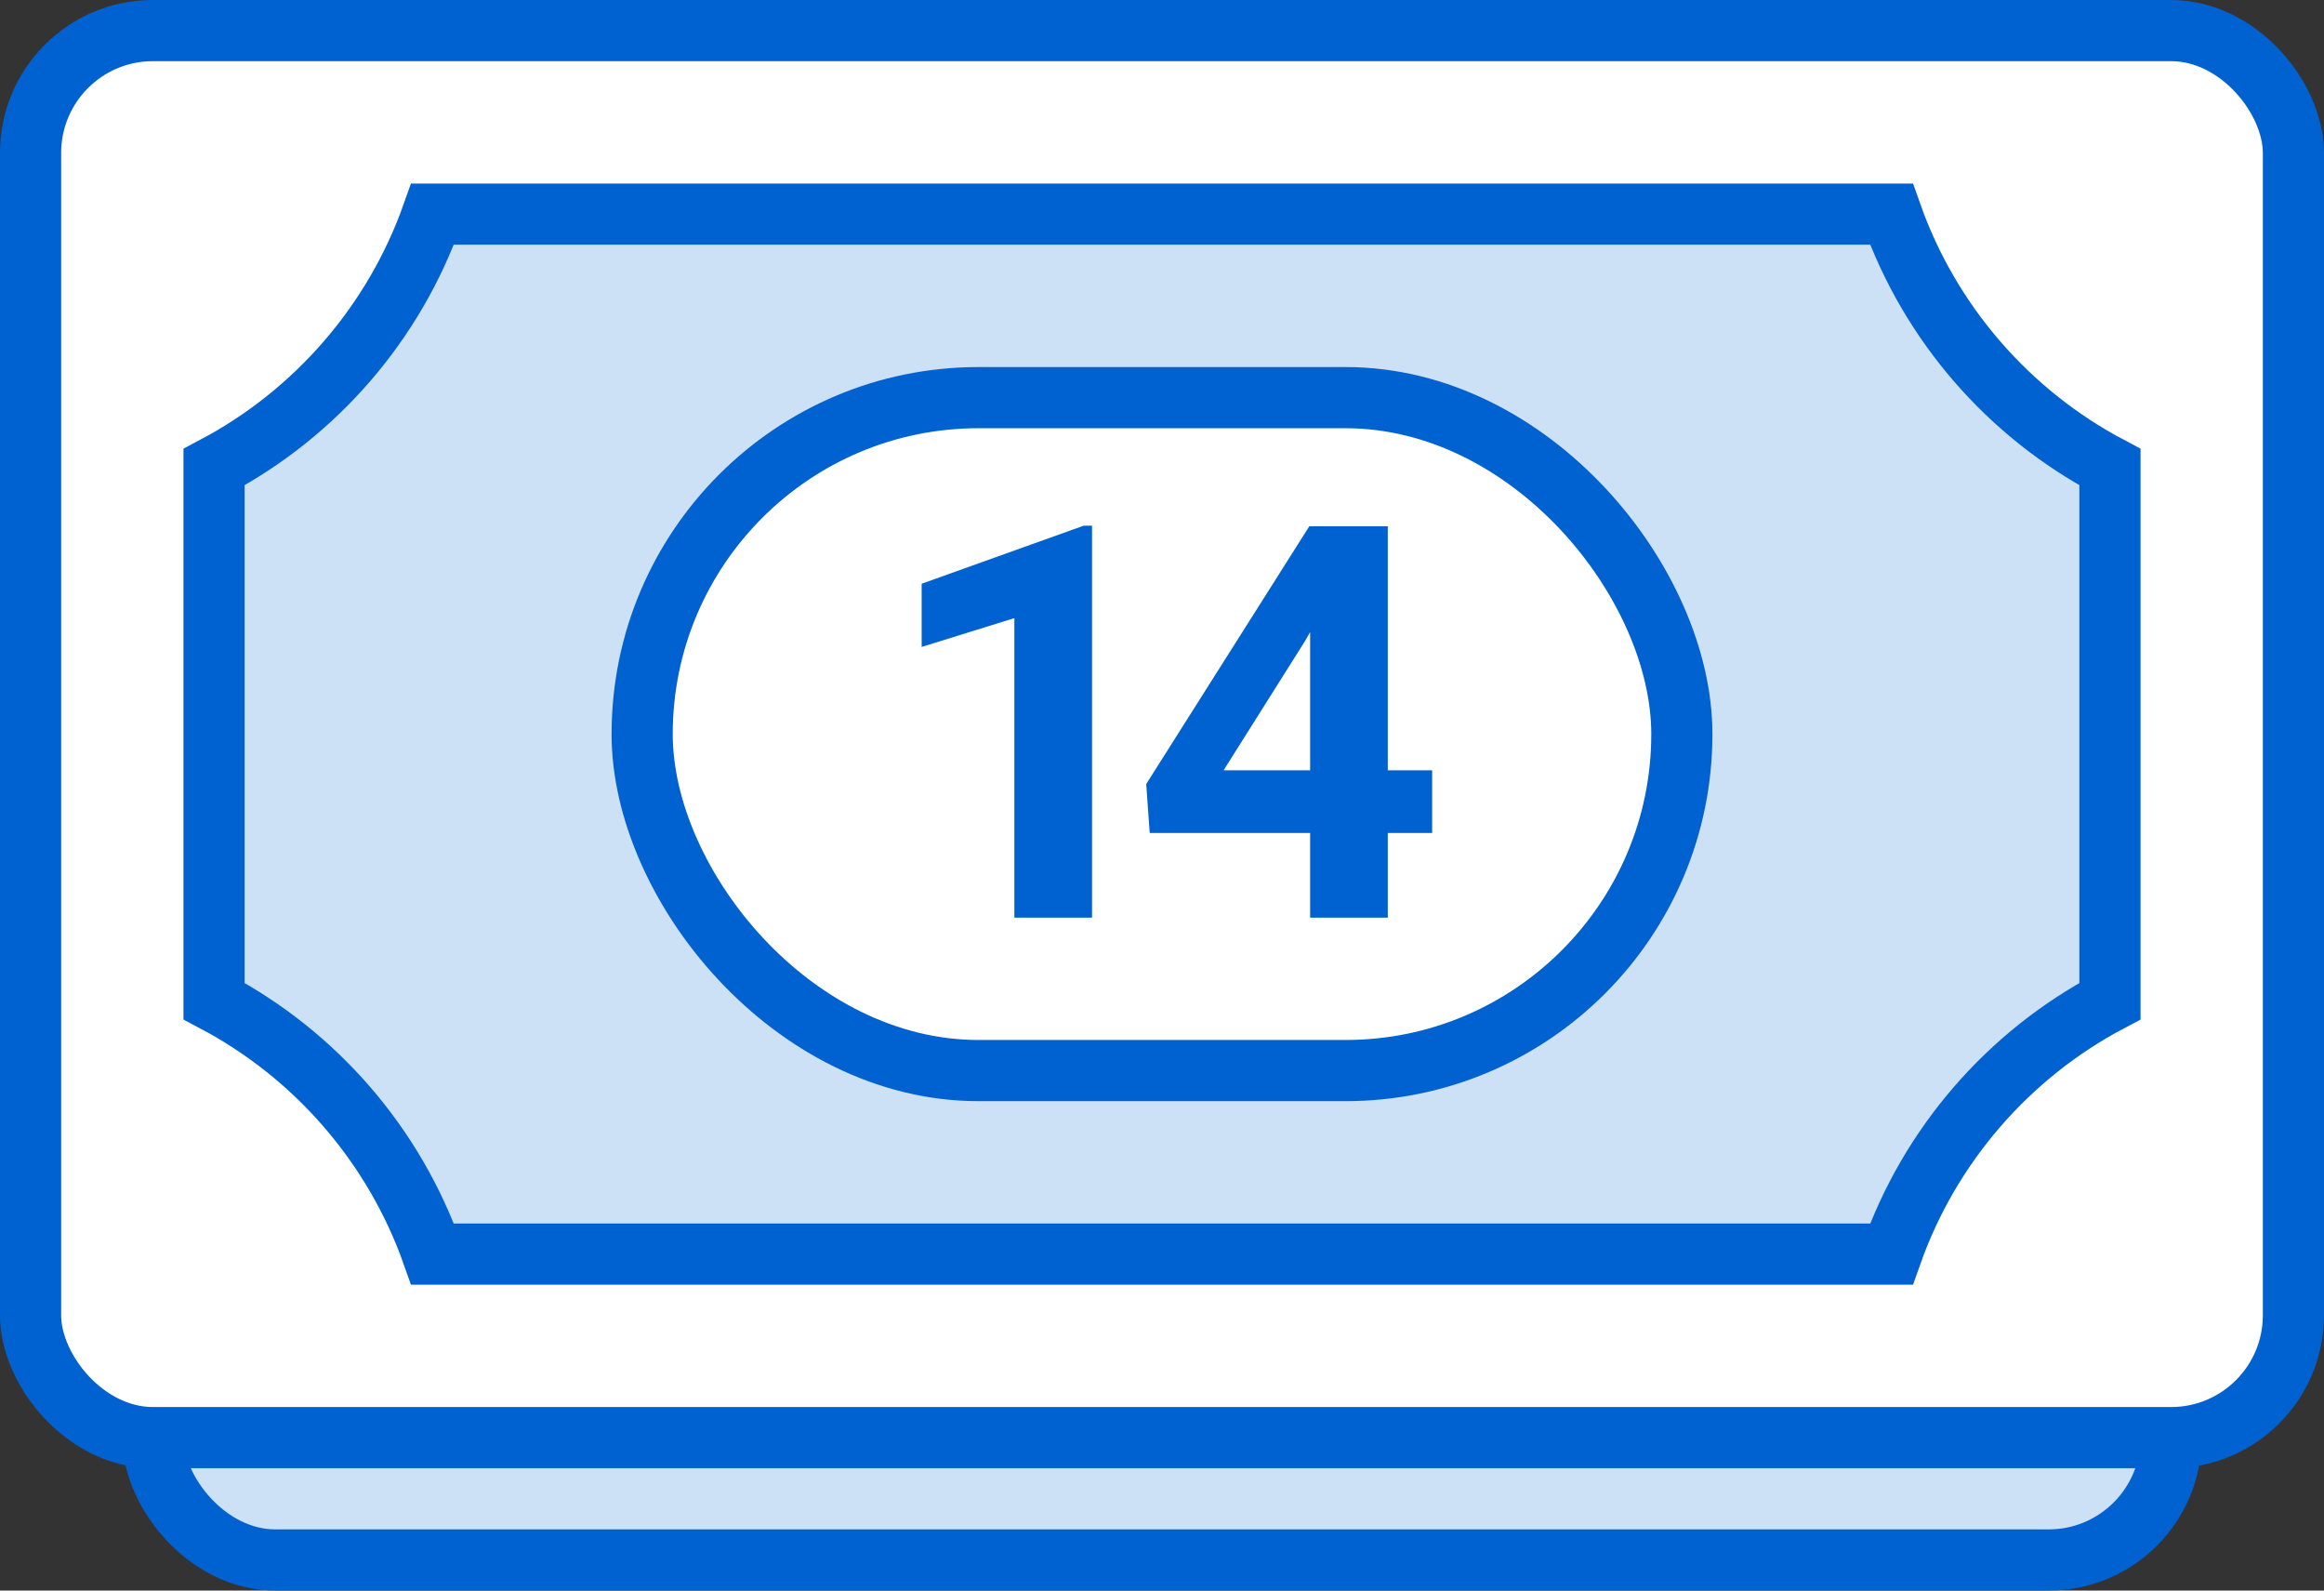
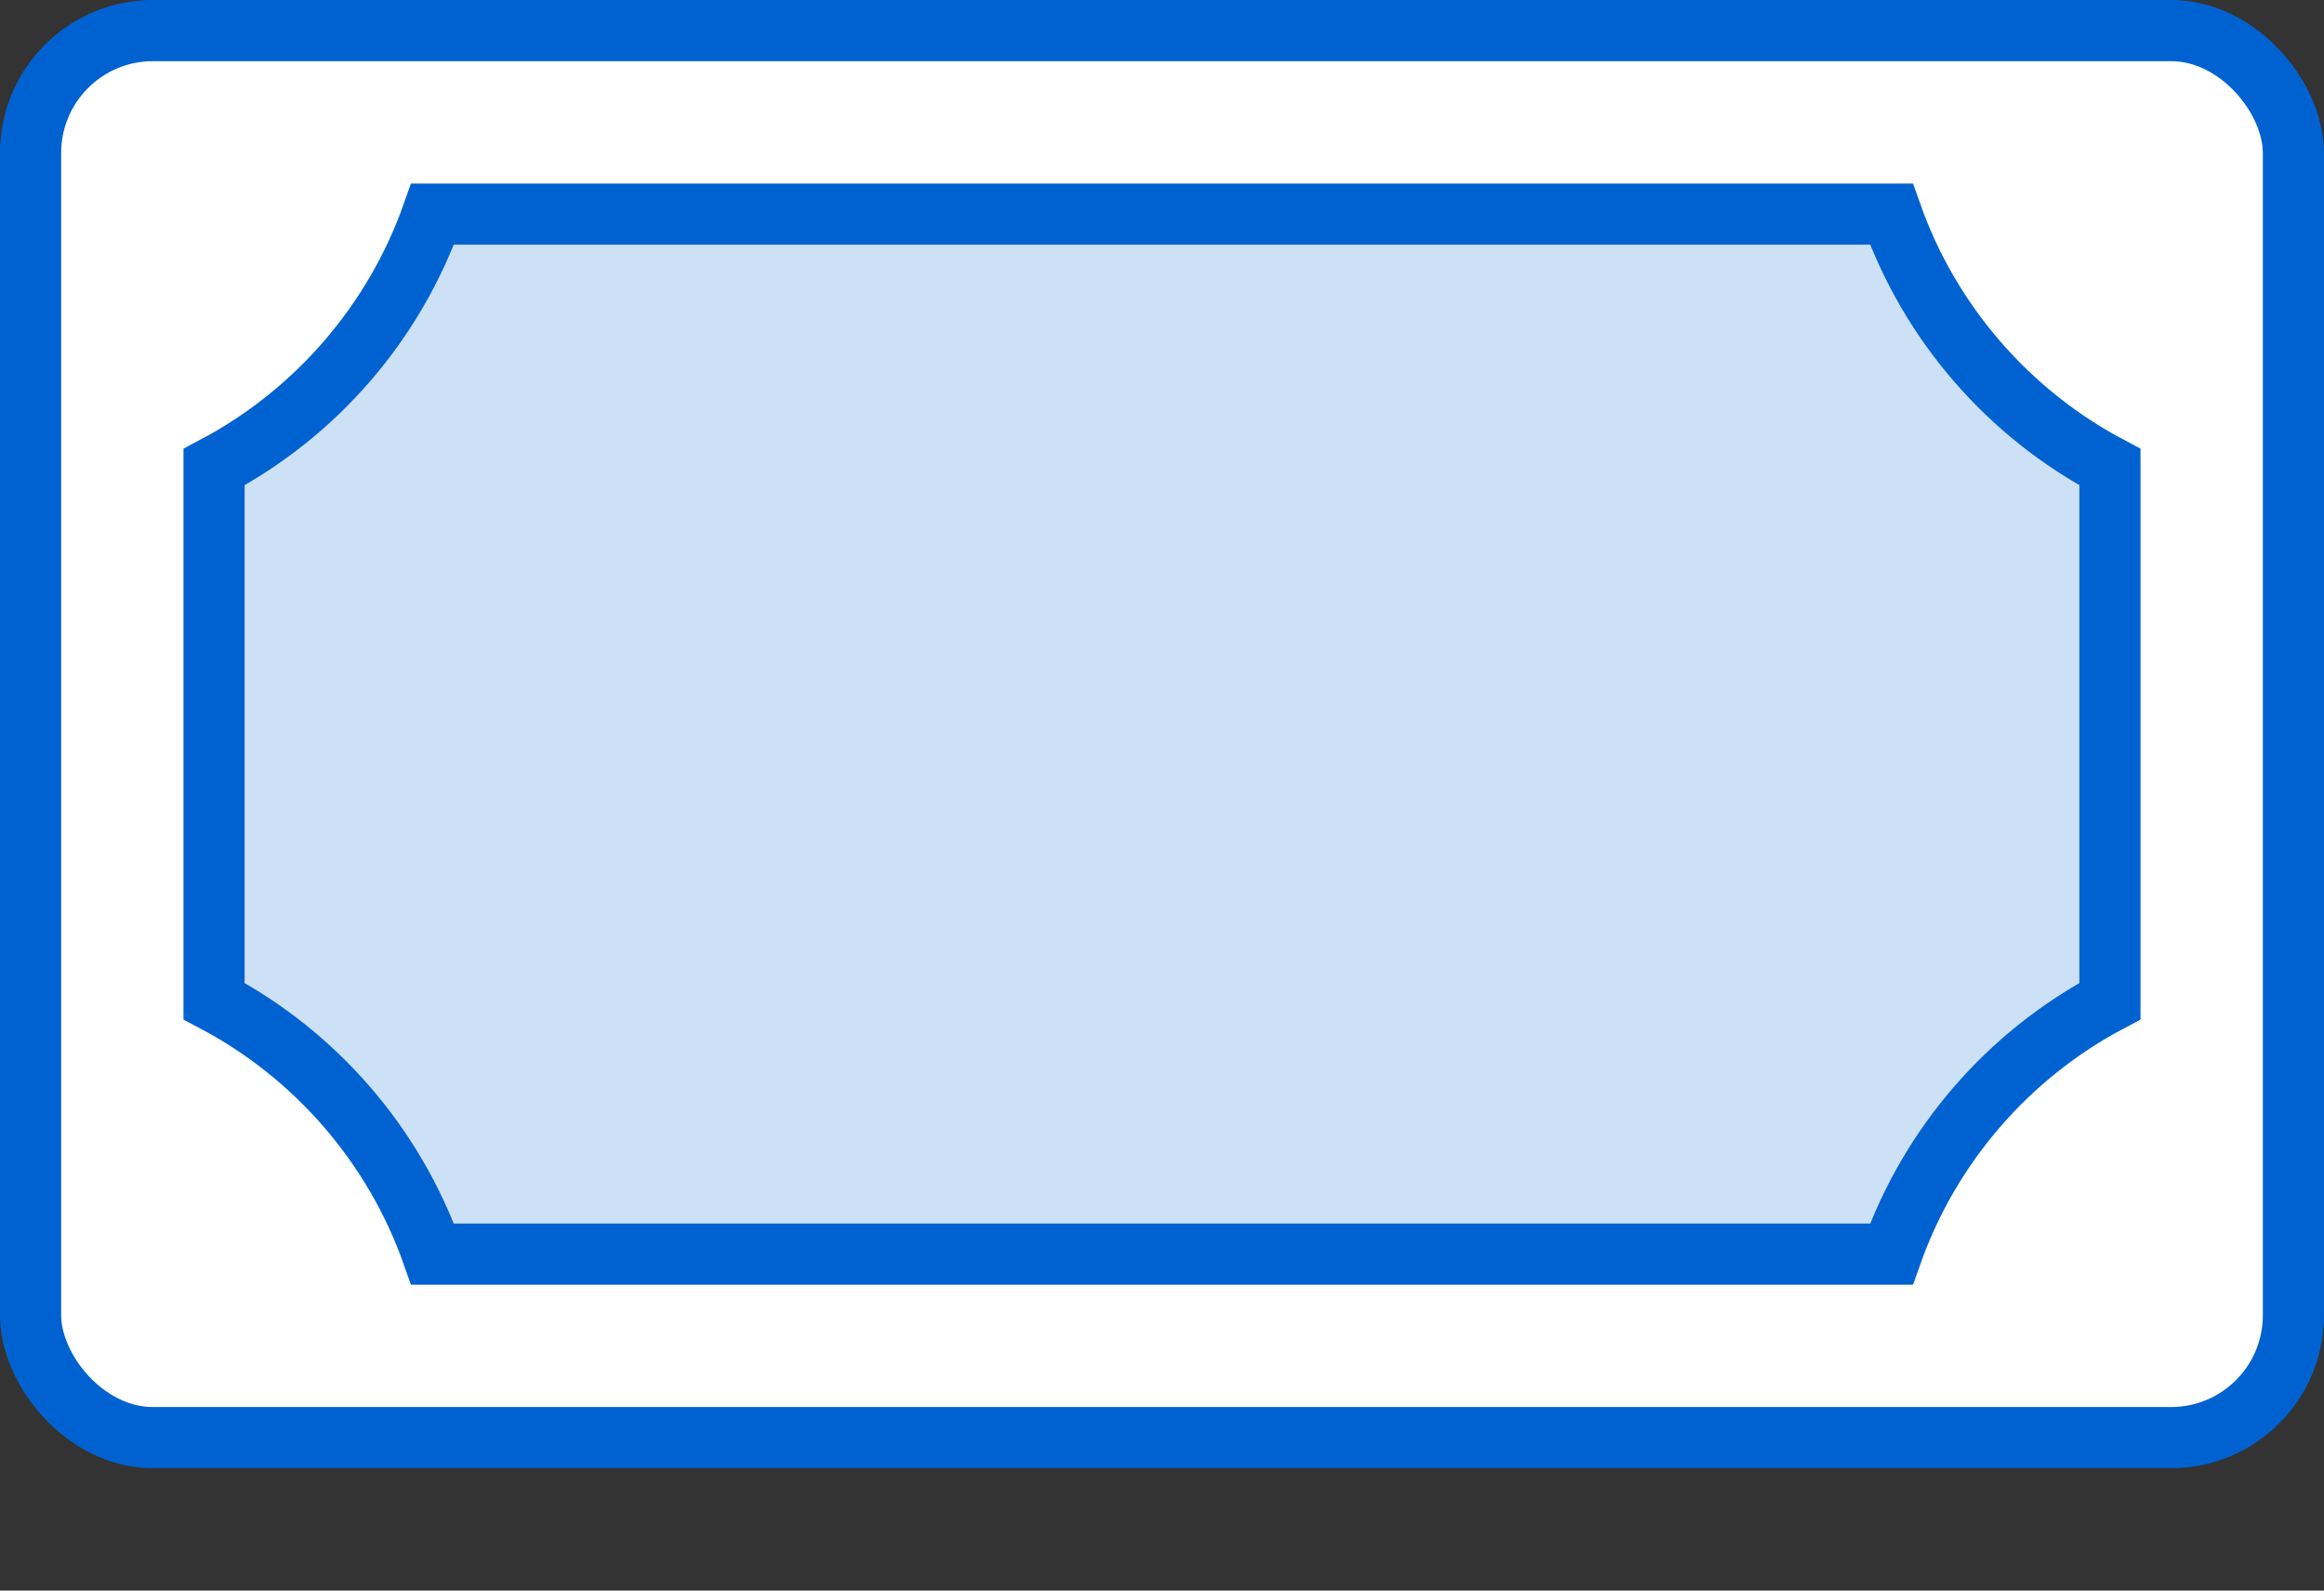
<svg xmlns="http://www.w3.org/2000/svg" width="38" height="26" viewBox="0 0 38 26">
  <rect x="0" y="0" width="38" height="26" fill="#333333" stroke="none" />
  <g fill="none" fill-rule="evenodd">
-     <rect width="33" height="23" x="2.5" y="2.5" fill="#CCE0F6" stroke="#0062D1" rx="2" />
    <rect width="37" height="23" x=".5" y=".5" fill="#FFF" stroke="#0062D1" rx="2" />
    <path fill="#CCE0F6" stroke="#0062D1" d="M34.5,16.365 L34.5,7.635 C32.836,6.756 31.555,5.276 30.927,3.5 L7.073,3.5 C6.445,5.276 5.164,6.756 3.5,7.635 L3.5,16.365 C5.164,17.244 6.445,18.724 7.073,20.5 L30.927,20.5 C31.555,18.724 32.836,17.244 34.5,16.365 Z" />
-     <rect width="17" height="11" x="10.5" y="6.5" fill="#FFF" stroke="#0062D1" rx="5.5" />
-     <path fill="#0062D1" fill-rule="nonzero" d="M17.856,15 L16.586,15 L16.586,10.104 L15.07,10.575 L15.07,9.542 L17.72,8.593 L17.856,8.593 L17.856,15 Z M22.692,12.592 L23.417,12.592 L23.417,13.616 L22.692,13.616 L22.692,15 L21.422,15 L21.422,13.616 L18.799,13.616 L18.742,12.816 L21.409,8.602 L22.692,8.602 L22.692,12.592 Z M20.007,12.592 L21.422,12.592 L21.422,10.333 L21.339,10.478 L20.007,12.592 Z" />
  </g>
</svg>